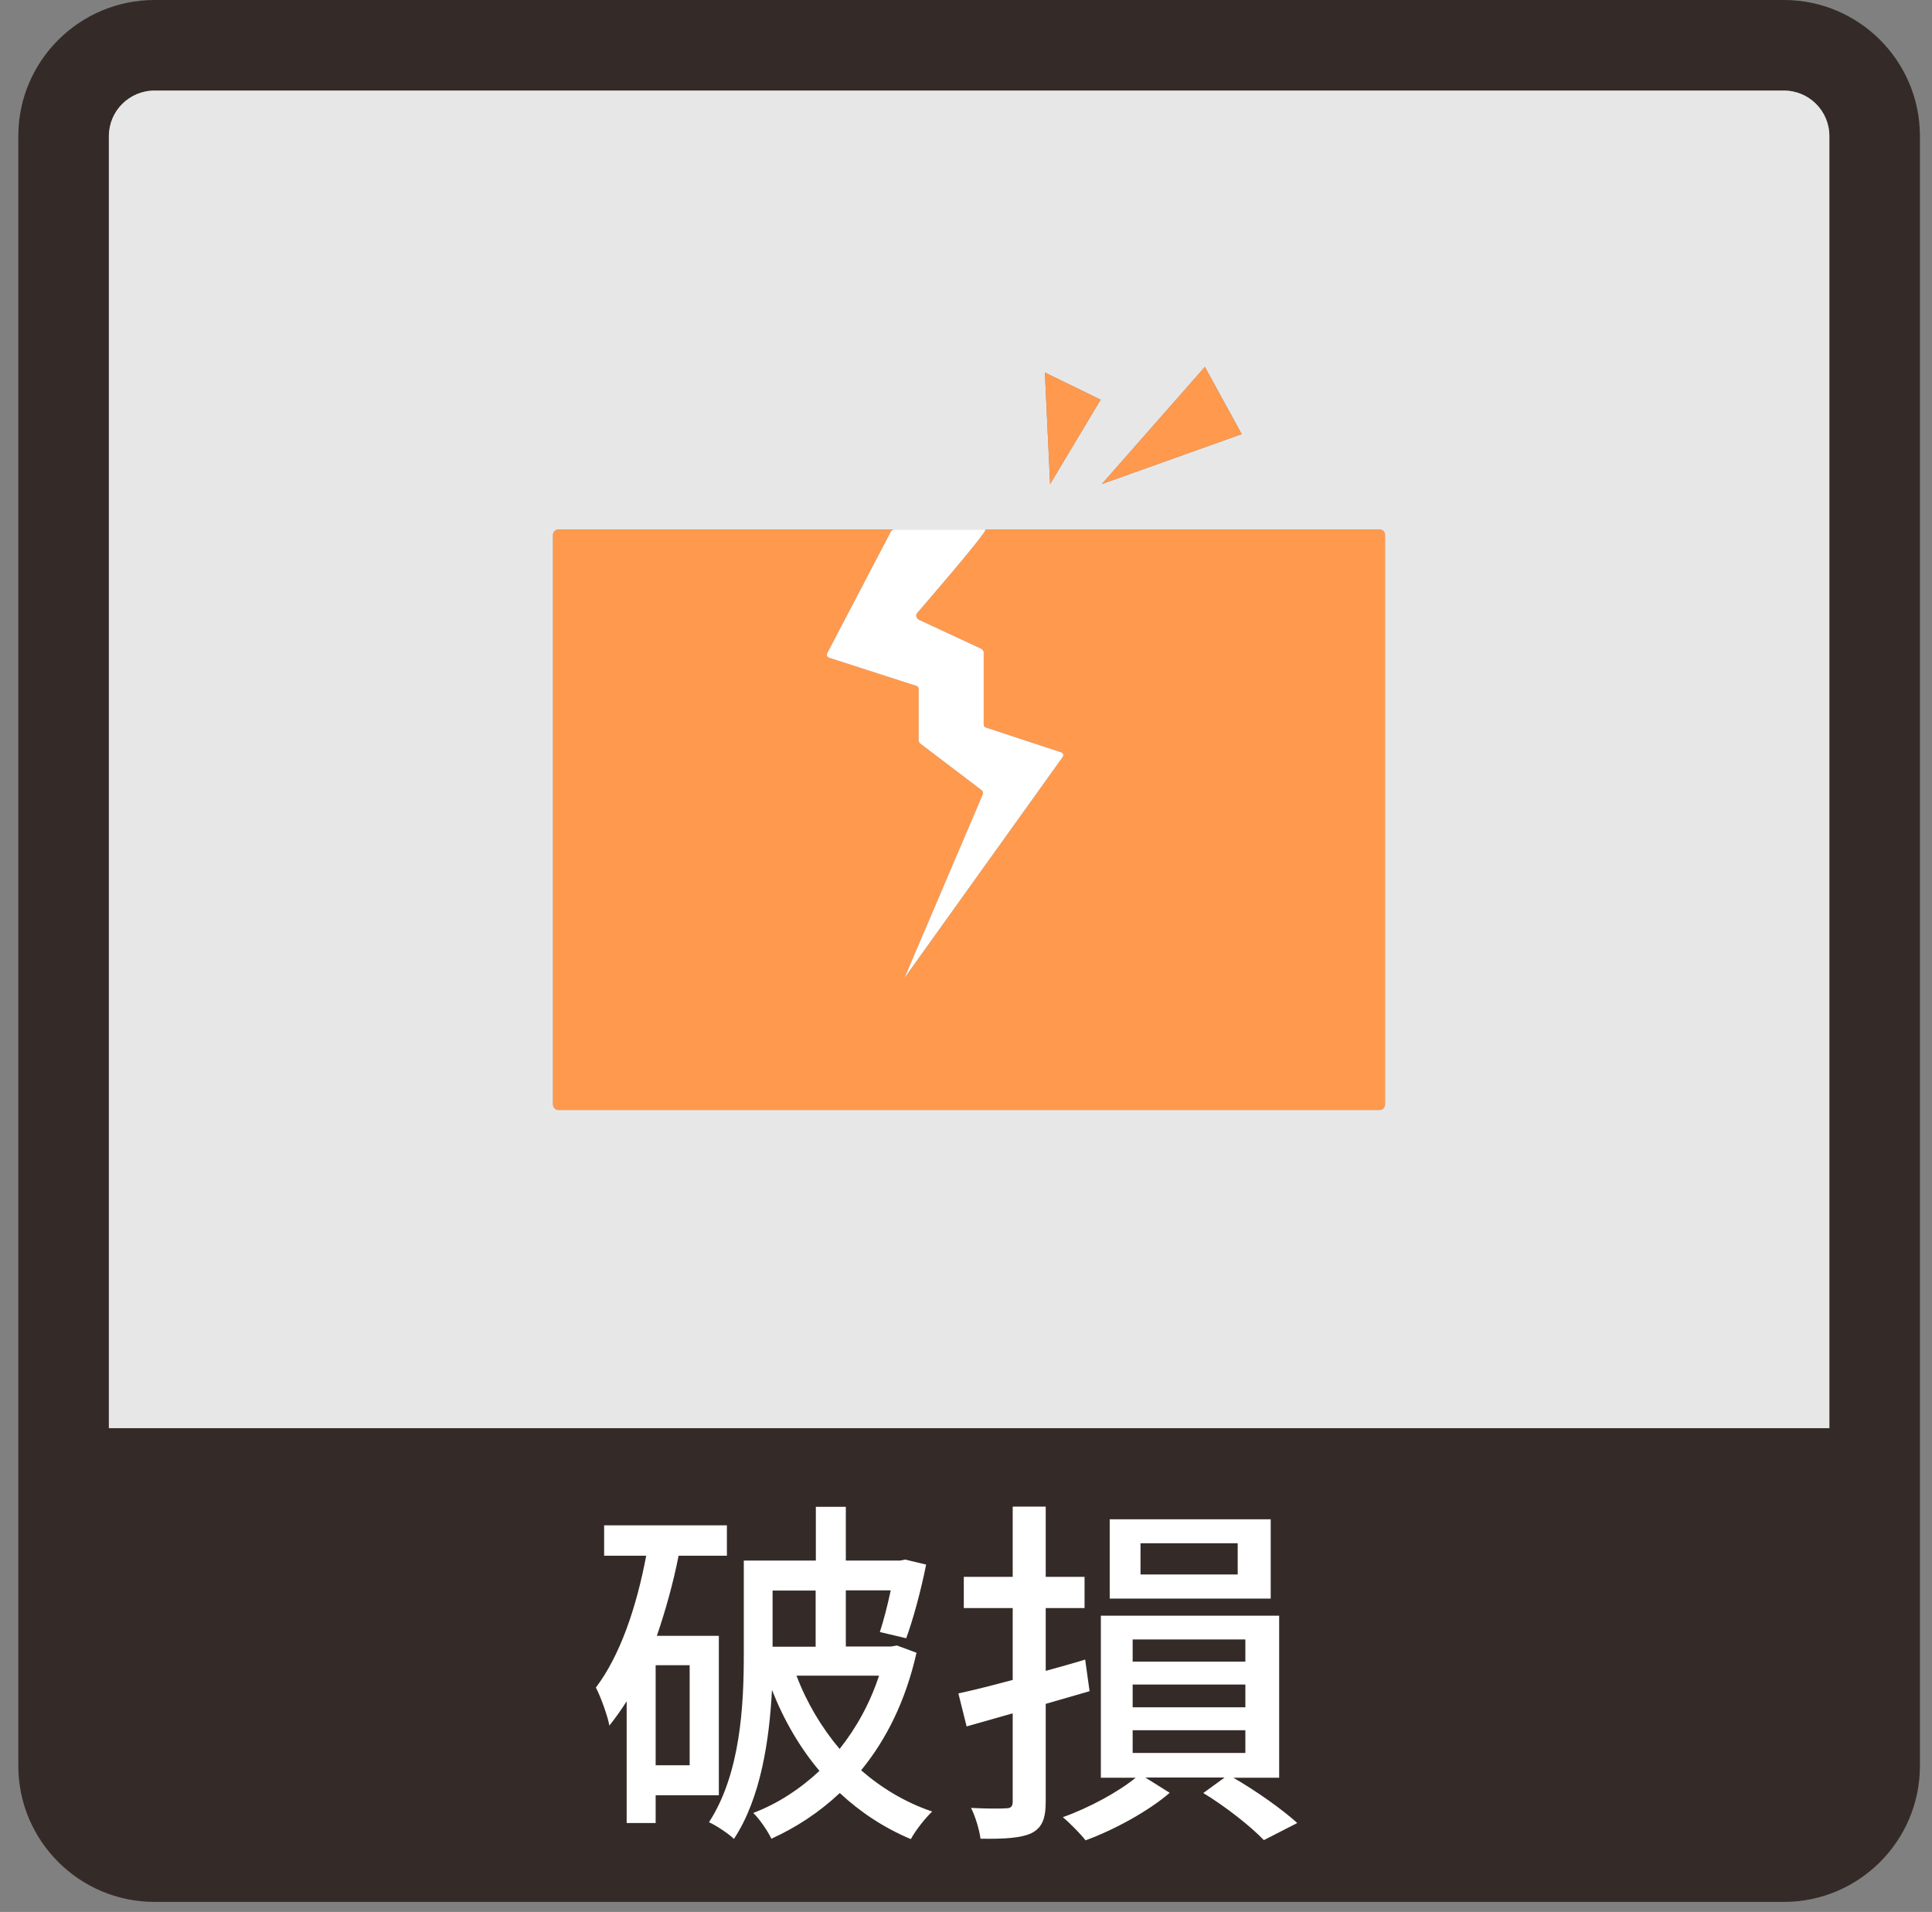
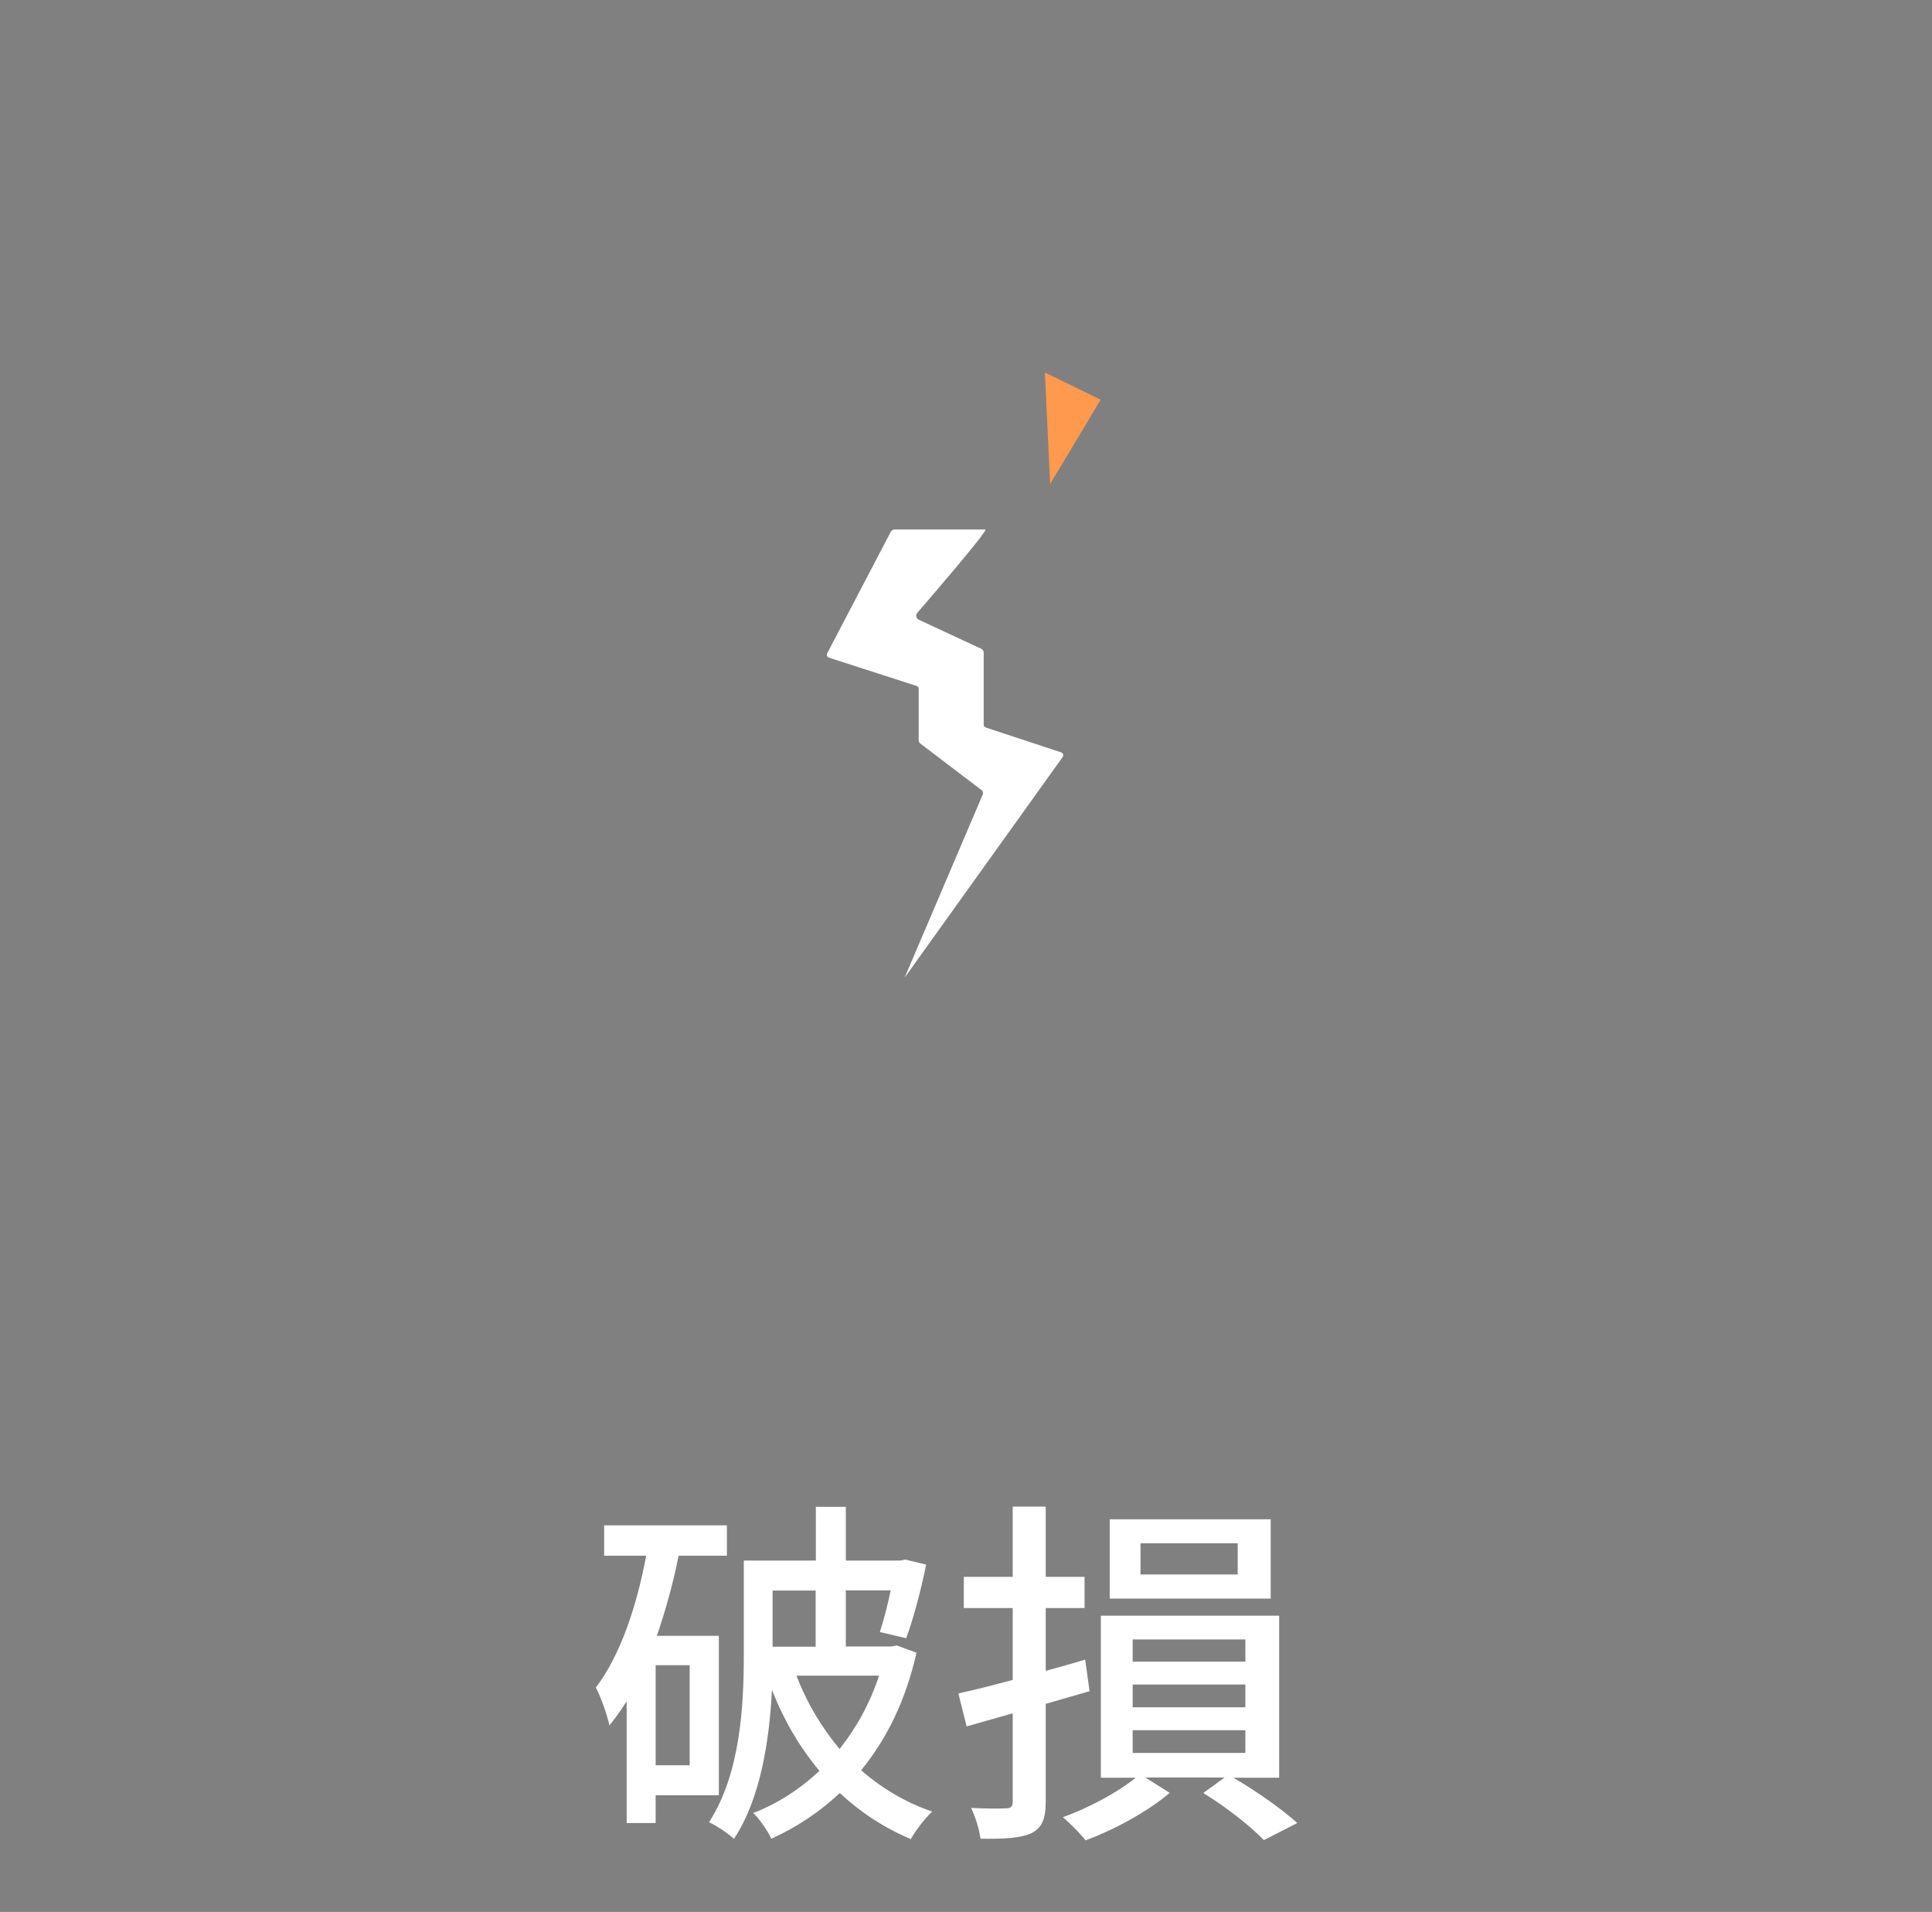
<svg xmlns="http://www.w3.org/2000/svg" width="96" height="95" viewBox="0 0 96 95" fill="none">
  <rect x="0" y="0" width="96" height="95" fill="#808080" stroke="none" />
  <g opacity="0.9">
-     <path opacity="0.9" d="M88.64 0H7.68C3.95 0 0.91 3.03 0.91 6.76V87.74C0.91 91.47 3.95 94.5 7.68 94.5H88.64C92.37 94.5 95.4 91.47 95.4 87.74V6.76C95.4 3.03 92.37 0 88.64 0ZM90.9 70.96H5.41V6.76C5.41 5.51 6.43 4.5 7.68 4.5H88.64C89.89 4.5 90.9 5.51 90.9 6.76V70.96Z" fill="#231815" />
-     <path opacity="0.9" d="M88.64 4.5H7.68C6.43 4.5 5.41 5.51 5.41 6.76V70.96H90.9V6.76C90.9 5.51 89.89 4.5 88.64 4.5ZM59.87 18.23L61.7 21.57L54.75 24.05L59.87 18.23ZM54.69 19.86L52.18 24.05L51.92 18.51L54.69 19.86ZM68.82 54.87C68.82 55.02 68.7 55.15 68.55 55.15H27.75C27.6 55.15 27.48 55.02 27.48 54.87V26.58C27.48 26.43 27.6 26.31 27.75 26.31H68.55C68.7 26.31 68.82 26.43 68.82 26.58V54.87Z" fill="white" />
-   </g>
+     </g>
  <path d="M32.579 89.19V90.58H31.139V84.53C30.869 84.96 30.579 85.36 30.279 85.74C30.209 85.31 29.849 84.3 29.609 83.85C30.819 82.25 31.629 79.85 32.109 77.3H30.019V75.79H36.119V77.3H33.719C33.449 78.67 33.069 80.02 32.639 81.28H35.719V89.2H32.569L32.579 89.19ZM34.269 82.74H32.579V87.71H34.269V82.74ZM45.539 82.13C44.999 84.51 44.049 86.42 42.789 87.96C43.799 88.84 44.989 89.56 46.319 90.01C45.979 90.33 45.489 90.95 45.259 91.38C43.929 90.82 42.759 90.05 41.729 89.09C40.719 90.04 39.569 90.8 38.329 91.36C38.149 90.98 37.749 90.39 37.429 90.08C38.619 89.63 39.729 88.91 40.719 87.99C39.749 86.84 38.959 85.49 38.359 83.97C38.229 86.42 37.819 89.32 36.469 91.37C36.219 91.12 35.569 90.69 35.229 90.54C36.799 88.13 36.959 84.71 36.959 82.22V77.54H40.539V74.87H42.029V77.54H44.729L44.979 77.49L46.019 77.74C45.769 79 45.369 80.48 45.029 81.4L43.719 81.09C43.899 80.55 44.099 79.78 44.259 79.02H42.029V81.81H44.279L44.569 81.76L45.539 82.12V82.13ZM38.389 79.03V81.82H40.529V79.03H38.389ZM39.579 83.26C40.079 84.59 40.819 85.83 41.719 86.9C42.549 85.86 43.229 84.63 43.679 83.26H39.579Z" fill="white" />
  <path d="M51.961 84.67V89.51C51.961 90.37 51.781 90.82 51.241 91.09C50.741 91.32 49.941 91.38 48.721 91.36C48.671 90.95 48.471 90.26 48.251 89.83C49.011 89.87 49.741 89.87 49.981 89.85C50.211 89.85 50.321 89.78 50.321 89.51V85.13L48.031 85.78L47.621 84.14C48.381 83.98 49.311 83.74 50.321 83.47V79.9H47.891V78.35H50.321V74.86H51.961V78.35H53.891V79.9H51.961V83.02C52.611 82.84 53.271 82.66 53.921 82.46L54.141 84.03L51.961 84.66V84.67ZM61.251 88.31C62.461 89.01 63.721 89.91 64.461 90.58L62.801 91.43C62.151 90.75 60.911 89.77 59.791 89.09L60.851 88.32H56.911L58.121 89.08C57.081 89.98 55.371 90.92 53.941 91.44C53.691 91.12 53.171 90.59 52.811 90.29C54.091 89.84 55.581 89.03 56.431 88.33H54.701V80.28H63.561V88.33H61.261L61.251 88.31ZM63.141 79.43H55.141V75.49H63.141V79.43ZM56.281 82.56H61.881V81.46H56.281V82.56ZM56.281 84.83H61.881V83.7H56.281V84.83ZM56.281 87.1H61.881V85.97H56.281V87.1ZM61.501 76.68H56.671V78.23H61.501V76.68Z" fill="white" />
-   <path d="M68.82 26.58V54.87C68.82 55.02 68.701 55.15 68.55 55.15H27.75C27.601 55.15 27.48 55.02 27.48 54.87V26.58C27.48 26.43 27.601 26.31 27.75 26.31H44.441C44.37 26.31 44.31 26.35 44.27 26.41L41.111 32.45C41.06 32.54 41.1 32.65 41.2 32.68L45.541 34.08C45.611 34.1 45.651 34.16 45.651 34.22V36.8C45.651 36.8 45.67 36.9 45.711 36.93L48.791 39.27C48.84 39.32 48.861 39.39 48.84 39.46L44.95 48.58L52.8 37.62C52.87 37.53 52.831 37.41 52.721 37.38L48.99 36.15C48.92 36.13 48.88 36.07 48.88 36.01V32.4C48.88 32.34 48.84 32.28 48.791 32.25L45.67 30.8C45.52 30.73 45.48 30.55 45.59 30.44C45.59 30.44 49.17 26.31 48.961 26.31H68.55C68.701 26.31 68.82 26.43 68.82 26.58Z" fill="#FF994E" />
  <path d="M52.799 37.62L44.949 48.58L48.839 39.46C48.859 39.39 48.839 39.32 48.789 39.27L45.709 36.93C45.709 36.93 45.649 36.85 45.649 36.8V34.22C45.649 34.16 45.609 34.1 45.539 34.08L41.199 32.68C41.099 32.65 41.059 32.54 41.109 32.45L44.269 26.41C44.309 26.35 44.369 26.31 44.439 26.31H48.959C49.169 26.31 45.589 30.44 45.589 30.44C45.479 30.55 45.519 30.73 45.669 30.8L48.789 32.25C48.789 32.25 48.879 32.34 48.879 32.4V36.01C48.879 36.07 48.919 36.13 48.989 36.15L52.719 37.38C52.829 37.41 52.869 37.53 52.799 37.62Z" fill="white" />
-   <path d="M61.7 21.57L54.75 24.05L59.87 18.23L61.7 21.57Z" fill="#FF994E" />
  <path d="M54.69 19.86L52.18 24.05L51.92 18.51L54.69 19.86Z" fill="#FF994E" />
</svg>